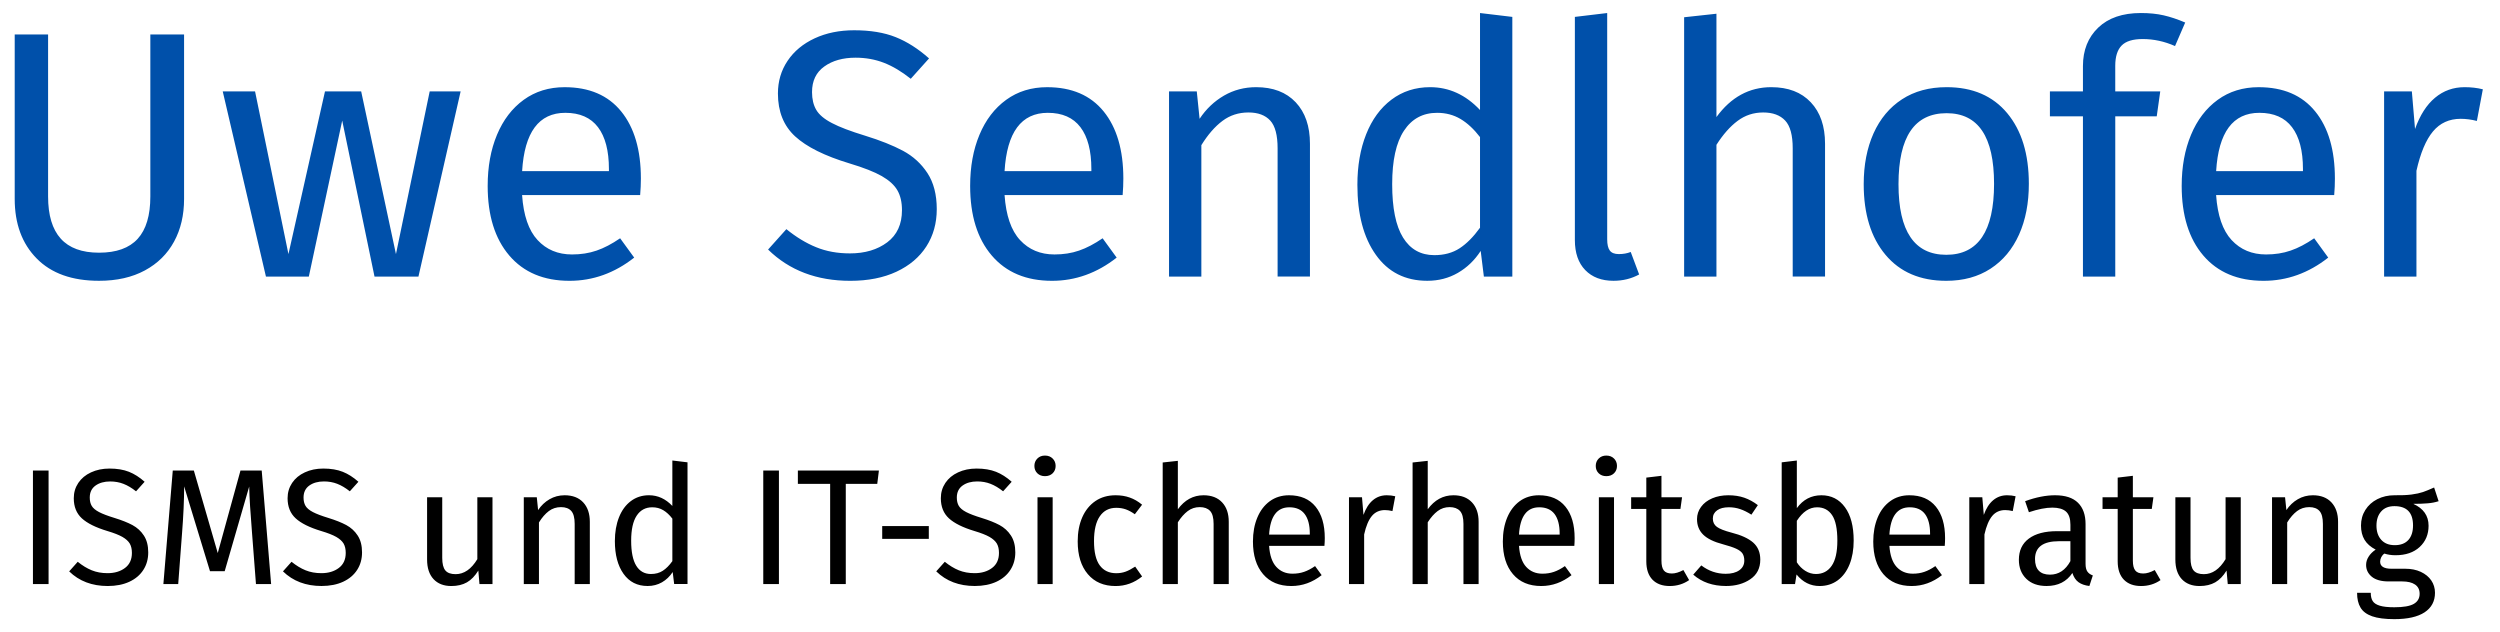
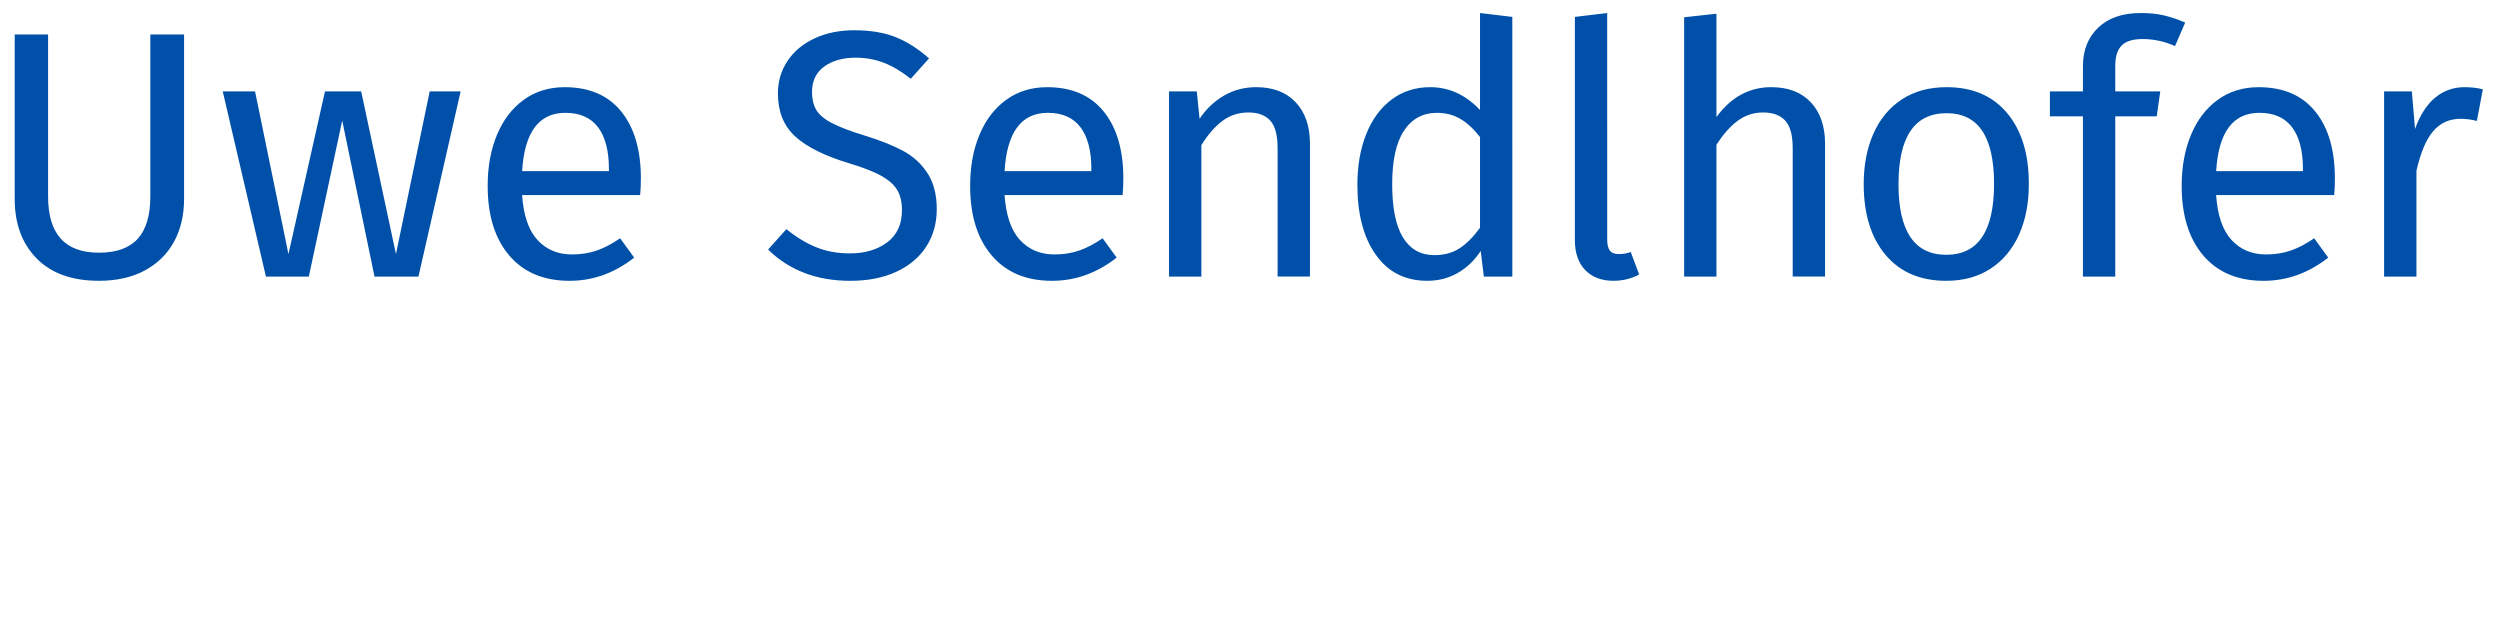
<svg xmlns="http://www.w3.org/2000/svg" version="1.1" id="Ebene_1" x="0px" y="0px" width="170px" height="43px" viewBox="-0.584 0 170 43" enable-background="new -0.584 0 170 43" xml:space="preserve">
  <g>
-     <path d="M162.237,34.418c0.844,0,1.265,0.438,1.265,1.31c0,0.425-0.106,0.757-0.319,0.992c-0.214,0.234-0.52,0.351-0.923,0.351   c-0.396,0-0.701-0.121-0.919-0.363c-0.218-0.243-0.325-0.565-0.325-0.968c0-0.397,0.104-0.717,0.318-0.958   C161.546,34.538,161.85,34.418,162.237,34.418 M164.936,33.15c-0.299,0.136-0.552,0.237-0.756,0.309   c-0.207,0.07-0.463,0.127-0.779,0.169c-0.313,0.04-0.701,0.058-1.163,0.05c-0.426,0-0.813,0.089-1.16,0.263   c-0.348,0.177-0.62,0.422-0.817,0.734c-0.198,0.314-0.297,0.667-0.297,1.064c0,0.381,0.081,0.703,0.24,0.968   c0.161,0.266,0.412,0.488,0.757,0.667c-0.21,0.142-0.371,0.303-0.481,0.482c-0.114,0.179-0.169,0.366-0.169,0.561   c0,0.32,0.128,0.586,0.387,0.801c0.258,0.211,0.638,0.319,1.137,0.319h0.93c0.373,0,0.665,0.069,0.873,0.211   c0.209,0.142,0.313,0.352,0.313,0.628c0,0.306-0.133,0.536-0.396,0.688c-0.266,0.154-0.709,0.23-1.327,0.23   c-0.426,0-0.756-0.036-0.985-0.106c-0.232-0.071-0.393-0.175-0.481-0.313c-0.091-0.139-0.134-0.326-0.134-0.565h-0.931   c0,0.41,0.078,0.747,0.235,1.007c0.156,0.264,0.419,0.458,0.788,0.59c0.37,0.13,0.872,0.195,1.508,0.195   c0.902,0,1.59-0.155,2.06-0.464c0.471-0.311,0.707-0.754,0.707-1.328c0-0.314-0.086-0.594-0.252-0.84   c-0.169-0.247-0.406-0.439-0.712-0.583c-0.307-0.142-0.656-0.212-1.053-0.212h-0.938c-0.518,0-0.775-0.16-0.775-0.483   c0-0.103,0.027-0.205,0.079-0.308c0.053-0.099,0.122-0.181,0.211-0.24c0.234,0.076,0.485,0.112,0.753,0.112   c0.694,0,1.242-0.188,1.645-0.56c0.403-0.374,0.606-0.855,0.606-1.446c0-0.678-0.348-1.176-1.042-1.488   c0.389,0,0.716-0.013,0.985-0.036c0.269-0.021,0.515-0.07,0.74-0.144L164.936,33.15z M156.692,33.678   c-0.373,0-0.716,0.09-1.025,0.27c-0.31,0.179-0.568,0.426-0.777,0.738l-0.09-0.873h-0.886v5.902h1.031v-4.188   c0.208-0.337,0.432-0.594,0.671-0.773s0.517-0.269,0.829-0.269c0.306,0,0.537,0.086,0.693,0.258   c0.157,0.173,0.236,0.466,0.236,0.885v4.088h1.031v-4.232c0-0.56-0.153-1.001-0.454-1.324   C157.649,33.838,157.229,33.678,156.692,33.678 M151.787,33.813h-1.032v4.21c-0.409,0.68-0.902,1.02-1.478,1.02   c-0.321,0-0.553-0.083-0.695-0.251c-0.142-0.169-0.211-0.453-0.211-0.857v-4.121h-1.031v4.233c0,0.575,0.145,1.018,0.436,1.333   c0.293,0.313,0.695,0.47,1.211,0.47c0.417,0,0.772-0.085,1.064-0.251c0.292-0.169,0.549-0.435,0.771-0.801l0.081,0.918h0.884   V33.813z M145.938,38.763c-0.29,0.157-0.551,0.235-0.783,0.235c-0.254,0-0.435-0.069-0.541-0.207   c-0.11-0.139-0.163-0.36-0.163-0.667v-3.517h1.286l0.112-0.795h-1.398v-1.457l-1.032,0.122v1.335h-1.03v0.795h1.03v3.562   c0,0.547,0.143,0.961,0.421,1.25c0.281,0.287,0.669,0.43,1.171,0.43c0.493,0,0.934-0.134,1.321-0.402L145.938,38.763z    M138.815,39.076c-0.335,0-0.589-0.089-0.761-0.269c-0.173-0.179-0.257-0.443-0.257-0.796c0-0.806,0.545-1.209,1.635-1.209h0.771   v1.355C139.869,38.77,139.404,39.076,138.815,39.076 M141.234,38.338v-2.699c0-0.627-0.17-1.111-0.515-1.451   c-0.344-0.34-0.861-0.51-1.556-0.51c-0.629,0-1.307,0.135-2.039,0.403l0.257,0.75c0.628-0.208,1.156-0.313,1.591-0.313   c0.418,0,0.729,0.09,0.931,0.268c0.201,0.181,0.301,0.48,0.301,0.896v0.438h-0.905c-0.831,0-1.47,0.168-1.922,0.505   c-0.452,0.333-0.678,0.816-0.678,1.443c0,0.53,0.168,0.961,0.503,1.288c0.336,0.329,0.797,0.492,1.38,0.492   c0.776,0,1.362-0.294,1.756-0.884c0.091,0.283,0.23,0.493,0.418,0.627c0.186,0.135,0.432,0.219,0.737,0.257l0.235-0.718   c-0.165-0.058-0.288-0.146-0.369-0.262C141.277,38.754,141.234,38.576,141.234,38.338 M135.894,33.678   c-0.359,0-0.672,0.111-0.941,0.336c-0.269,0.225-0.483,0.557-0.639,0.998l-0.101-1.199h-0.885v5.902h1.03v-3.372   c0.126-0.567,0.304-0.985,0.526-1.255c0.224-0.268,0.518-0.402,0.884-0.402c0.165,0,0.337,0.022,0.515,0.067l0.193-1.007   C136.296,33.7,136.103,33.678,135.894,33.678 M130.661,36.354h-2.766c0.075-1.238,0.533-1.858,1.378-1.858   c0.462,0,0.811,0.152,1.042,0.458c0.23,0.307,0.346,0.75,0.346,1.334V36.354z M131.681,36.589c0-0.91-0.209-1.623-0.627-2.138   c-0.417-0.515-1.019-0.773-1.803-0.773c-0.502,0-0.937,0.135-1.303,0.403c-0.371,0.269-0.656,0.641-0.853,1.114   c-0.198,0.476-0.298,1.018-0.298,1.629c0,0.941,0.23,1.68,0.688,2.218c0.462,0.54,1.1,0.807,1.921,0.807   c0.746,0,1.434-0.246,2.062-0.739l-0.448-0.616c-0.261,0.181-0.512,0.312-0.75,0.393c-0.238,0.083-0.5,0.123-0.784,0.123   c-0.447,0-0.813-0.152-1.099-0.459c-0.282-0.306-0.446-0.784-0.492-1.433h3.764C131.675,36.937,131.681,36.762,131.681,36.589    M122.901,39.032c-0.254,0-0.495-0.07-0.723-0.213c-0.228-0.142-0.421-0.337-0.578-0.582v-2.822   c0.397-0.612,0.854-0.919,1.376-0.919c0.441,0,0.782,0.177,1.021,0.531c0.239,0.354,0.359,0.932,0.359,1.731   c0,0.777-0.129,1.349-0.388,1.719C123.712,38.847,123.356,39.032,122.901,39.032 M123.27,33.678c-0.686,0-1.243,0.291-1.669,0.874   v-3.237l-1.03,0.124v8.276h0.907l0.102-0.651c0.425,0.525,0.949,0.785,1.567,0.785c0.471,0,0.881-0.129,1.232-0.385   c0.352-0.26,0.619-0.62,0.807-1.088c0.187-0.466,0.28-1.005,0.28-1.617c0-0.97-0.198-1.729-0.594-2.268   C124.477,33.948,123.941,33.678,123.27,33.678 M116.942,33.678c-0.404,0-0.767,0.068-1.093,0.207   c-0.324,0.138-0.578,0.332-0.761,0.583c-0.184,0.249-0.275,0.528-0.275,0.834c0,0.426,0.14,0.777,0.419,1.053   c0.28,0.276,0.735,0.497,1.362,0.661c0.389,0.104,0.683,0.204,0.884,0.297c0.202,0.093,0.345,0.202,0.427,0.323   c0.081,0.125,0.123,0.287,0.123,0.488c0,0.277-0.115,0.495-0.343,0.656c-0.228,0.16-0.534,0.238-0.923,0.238   c-0.604,0-1.157-0.188-1.658-0.57l-0.548,0.628c0.589,0.516,1.332,0.772,2.229,0.772c0.649,0,1.201-0.153,1.65-0.459   c0.453-0.306,0.68-0.751,0.68-1.333c0-0.493-0.163-0.88-0.487-1.165c-0.326-0.282-0.816-0.507-1.473-0.673   c-0.479-0.125-0.81-0.257-0.992-0.391s-0.274-0.321-0.274-0.561s0.097-0.427,0.293-0.565c0.191-0.138,0.458-0.206,0.795-0.206   c0.27,0,0.523,0.04,0.765,0.123c0.245,0.081,0.499,0.208,0.769,0.38l0.438-0.649c-0.292-0.224-0.601-0.392-0.92-0.504   C117.706,33.733,117.345,33.678,116.942,33.678 M113.886,38.763c-0.291,0.157-0.555,0.235-0.785,0.235   c-0.254,0-0.437-0.069-0.544-0.207c-0.109-0.139-0.162-0.36-0.162-0.667v-3.517h1.29l0.111-0.795h-1.401v-1.457l-1.03,0.122v1.335   h-1.031v0.795h1.031v3.562c0,0.547,0.142,0.961,0.42,1.25c0.281,0.287,0.67,0.43,1.171,0.43c0.493,0,0.934-0.134,1.321-0.402   L113.886,38.763z M108.645,30.979c-0.21,0-0.383,0.067-0.517,0.202c-0.135,0.134-0.201,0.301-0.201,0.504   c0,0.201,0.066,0.367,0.201,0.499c0.134,0.13,0.307,0.195,0.517,0.195c0.216,0,0.39-0.065,0.524-0.195   c0.134-0.132,0.202-0.298,0.202-0.499c0-0.203-0.068-0.37-0.202-0.504C109.034,31.046,108.86,30.979,108.645,30.979    M108.139,39.715h1.03v-5.902h-1.03V39.715z M105.474,36.354h-2.767c0.074-1.238,0.532-1.858,1.376-1.858   c0.462,0,0.811,0.152,1.043,0.458c0.23,0.307,0.347,0.75,0.347,1.334V36.354z M106.491,36.589c0-0.91-0.207-1.623-0.627-2.138   c-0.417-0.515-1.02-0.773-1.802-0.773c-0.502,0-0.937,0.135-1.307,0.403c-0.367,0.269-0.652,0.641-0.85,1.114   c-0.197,0.476-0.296,1.018-0.296,1.629c0,0.941,0.229,1.68,0.688,2.218c0.458,0.54,1.1,0.807,1.921,0.807   c0.747,0,1.434-0.246,2.061-0.739l-0.449-0.616c-0.26,0.181-0.51,0.312-0.748,0.393c-0.24,0.083-0.5,0.123-0.784,0.123   c-0.449,0-0.814-0.152-1.099-0.459c-0.283-0.306-0.447-0.784-0.492-1.433h3.764C106.486,36.937,106.491,36.762,106.491,36.589    M98.249,33.678c-0.702,0-1.283,0.318-1.747,0.952v-3.293l-1.03,0.112v8.266h1.03v-4.2c0.21-0.328,0.433-0.582,0.672-0.762   s0.51-0.269,0.816-0.269s0.54,0.086,0.702,0.258c0.159,0.173,0.239,0.466,0.239,0.885v4.088h1.031v-4.232   c0-0.56-0.15-1.001-0.454-1.324C99.205,33.838,98.787,33.678,98.249,33.678 M93.713,33.678c-0.358,0-0.674,0.111-0.942,0.336   s-0.481,0.557-0.638,0.998l-0.101-1.199h-0.885v5.902h1.031v-3.372c0.125-0.567,0.301-0.985,0.525-1.255   c0.225-0.268,0.52-0.402,0.887-0.402c0.163,0,0.335,0.022,0.513,0.067l0.19-1.007C94.115,33.7,93.92,33.678,93.713,33.678    M88.483,36.354h-2.768c0.075-1.238,0.534-1.858,1.378-1.858c0.462,0,0.81,0.152,1.04,0.458c0.234,0.307,0.35,0.75,0.35,1.334   V36.354z M89.501,36.589c0-0.91-0.21-1.623-0.627-2.138c-0.418-0.515-1.02-0.773-1.803-0.773c-0.501,0-0.937,0.135-1.307,0.403   c-0.368,0.269-0.653,0.641-0.85,1.114c-0.199,0.476-0.298,1.018-0.298,1.629c0,0.941,0.231,1.68,0.69,2.218   c0.458,0.54,1.1,0.807,1.921,0.807c0.747,0,1.434-0.246,2.061-0.739l-0.448-0.616c-0.261,0.181-0.512,0.312-0.751,0.393   c-0.239,0.083-0.5,0.123-0.785,0.123c-0.448,0-0.813-0.152-1.097-0.459c-0.284-0.306-0.449-0.784-0.493-1.433h3.763   C89.493,36.937,89.501,36.762,89.501,36.589 M81.257,33.678c-0.701,0-1.284,0.318-1.747,0.952v-3.293l-1.031,0.112v8.266h1.031   v-4.2c0.209-0.328,0.433-0.582,0.672-0.762c0.238-0.18,0.511-0.269,0.818-0.269s0.539,0.086,0.701,0.258   c0.16,0.173,0.24,0.466,0.24,0.885v4.088h1.03v-4.232c0-0.56-0.15-1.001-0.454-1.324C82.215,33.838,81.795,33.678,81.257,33.678    M75.276,33.678c-0.53,0-0.987,0.132-1.371,0.392c-0.385,0.263-0.683,0.627-0.892,1.098c-0.208,0.472-0.314,1.02-0.314,1.646   c0,0.948,0.23,1.69,0.69,2.229c0.458,0.54,1.087,0.807,1.886,0.807c0.664,0,1.267-0.216,1.804-0.65l-0.471-0.671   c-0.239,0.156-0.456,0.271-0.65,0.342c-0.194,0.071-0.407,0.107-0.638,0.107c-0.486,0-0.859-0.178-1.121-0.533   c-0.262-0.354-0.391-0.905-0.391-1.651c0-0.747,0.132-1.31,0.397-1.69c0.264-0.383,0.636-0.573,1.114-0.573   c0.238,0,0.458,0.036,0.655,0.106c0.197,0.071,0.401,0.183,0.61,0.331l0.493-0.649c-0.27-0.226-0.55-0.386-0.841-0.487   C75.948,33.728,75.627,33.678,75.276,33.678 M70.472,30.979c-0.209,0-0.382,0.067-0.516,0.202   c-0.134,0.134-0.201,0.301-0.201,0.504c0,0.201,0.067,0.367,0.201,0.499c0.134,0.13,0.307,0.195,0.516,0.195   c0.216,0,0.391-0.065,0.525-0.195c0.134-0.132,0.202-0.298,0.202-0.499c0-0.203-0.067-0.37-0.202-0.504   C70.863,31.046,70.688,30.979,70.472,30.979 M69.966,39.715h1.031v-5.902h-1.031V39.715z M65.822,31.862   c-0.47,0-0.89,0.088-1.258,0.26c-0.371,0.17-0.657,0.41-0.863,0.716c-0.205,0.307-0.308,0.654-0.308,1.042   c0,0.574,0.183,1.029,0.549,1.366c0.366,0.336,0.945,0.624,1.737,0.863c0.447,0.133,0.79,0.268,1.024,0.401   c0.236,0.136,0.401,0.287,0.499,0.453c0.097,0.169,0.144,0.381,0.144,0.635c0,0.447-0.157,0.789-0.47,1.023   c-0.313,0.236-0.709,0.354-1.187,0.354c-0.396,0-0.754-0.065-1.076-0.196c-0.321-0.13-0.637-0.324-0.951-0.578l-0.582,0.651   c0.679,0.662,1.553,0.995,2.621,0.995c0.568,0,1.059-0.098,1.473-0.29c0.415-0.194,0.731-0.462,0.952-0.809   c0.22-0.341,0.331-0.738,0.331-1.187c0-0.461-0.098-0.844-0.298-1.146c-0.196-0.304-0.456-0.539-0.778-0.713   c-0.321-0.171-0.724-0.331-1.21-0.481c-0.462-0.141-0.815-0.275-1.058-0.402c-0.242-0.127-0.409-0.267-0.499-0.42   s-0.134-0.341-0.134-0.565c0-0.359,0.131-0.631,0.393-0.818c0.261-0.186,0.593-0.279,0.996-0.279c0.321,0,0.623,0.053,0.902,0.162   c0.28,0.108,0.565,0.278,0.856,0.509l0.583-0.648c-0.343-0.307-0.699-0.533-1.064-0.678C66.778,31.937,66.338,31.862,65.822,31.862    M62.575,35.771h-3.169v0.874h3.169V35.771z M53.671,31.998v0.906h2.195v6.811h1.063v-6.811h2.14l0.112-0.906H53.671z    M51.318,39.715h1.065v-7.717h-1.065V39.715z M43.68,39.032c-0.433,0-0.767-0.187-0.998-0.561c-0.231-0.373-0.347-0.94-0.347-1.703   c0-0.754,0.124-1.321,0.375-1.702c0.25-0.381,0.604-0.57,1.059-0.57c0.277,0,0.524,0.064,0.746,0.196   c0.219,0.129,0.427,0.322,0.621,0.575v2.891c-0.208,0.29-0.425,0.51-0.65,0.654C44.262,38.959,43.994,39.032,43.68,39.032    M45.136,31.314v3.091c-0.455-0.483-0.985-0.728-1.59-0.728c-0.471,0-0.881,0.134-1.232,0.397c-0.352,0.265-0.62,0.633-0.807,1.104   c-0.186,0.47-0.28,1.008-0.28,1.613c0,0.934,0.197,1.678,0.588,2.227c0.393,0.555,0.939,0.83,1.641,0.83   c0.359,0,0.683-0.085,0.974-0.251c0.291-0.169,0.535-0.401,0.729-0.699l0.1,0.816h0.908v-8.276L45.136,31.314z M37.811,33.678   c-0.374,0-0.715,0.09-1.025,0.27c-0.311,0.179-0.57,0.426-0.779,0.738l-0.089-0.873h-0.884v5.902h1.031v-4.188   c0.208-0.337,0.433-0.594,0.671-0.773c0.239-0.18,0.516-0.269,0.829-0.269c0.307,0,0.537,0.086,0.694,0.258   c0.157,0.173,0.235,0.466,0.235,0.885v4.088h1.03v-4.232c0-0.56-0.151-1.001-0.453-1.324   C38.769,33.838,38.349,33.678,37.811,33.678 M32.905,33.813h-1.03v4.21c-0.411,0.68-0.904,1.02-1.478,1.02   c-0.322,0-0.553-0.083-0.695-0.251c-0.142-0.169-0.214-0.453-0.214-0.857v-4.121h-1.03v4.233c0,0.575,0.146,1.018,0.438,1.333   c0.292,0.313,0.695,0.47,1.209,0.47c0.419,0,0.772-0.085,1.063-0.251c0.292-0.169,0.549-0.435,0.774-0.801l0.078,0.918h0.885   V33.813z M21.401,31.862c-0.47,0-0.89,0.088-1.258,0.26c-0.371,0.17-0.657,0.41-0.863,0.716c-0.205,0.307-0.308,0.654-0.308,1.042   c0,0.574,0.183,1.029,0.549,1.366c0.365,0.336,0.944,0.624,1.737,0.863c0.447,0.133,0.79,0.268,1.024,0.401   c0.236,0.136,0.402,0.287,0.5,0.453c0.097,0.169,0.144,0.381,0.144,0.635c0,0.447-0.157,0.789-0.471,1.023   c-0.313,0.236-0.708,0.354-1.187,0.354c-0.396,0-0.754-0.065-1.075-0.196c-0.321-0.13-0.638-0.324-0.952-0.578l-0.583,0.651   c0.68,0.662,1.553,0.995,2.622,0.995c0.567,0,1.059-0.098,1.472-0.29c0.415-0.194,0.731-0.462,0.953-0.809   c0.22-0.341,0.33-0.738,0.33-1.187c0-0.461-0.098-0.844-0.297-1.146c-0.197-0.304-0.457-0.539-0.778-0.713   c-0.322-0.171-0.725-0.331-1.21-0.481c-0.463-0.141-0.816-0.275-1.059-0.402c-0.242-0.127-0.41-0.267-0.499-0.42   c-0.09-0.153-0.135-0.341-0.135-0.565c0-0.359,0.132-0.631,0.393-0.818c0.261-0.186,0.593-0.279,0.996-0.279   c0.321,0,0.623,0.053,0.902,0.162c0.28,0.108,0.565,0.278,0.856,0.509l0.583-0.648c-0.343-0.307-0.699-0.533-1.064-0.678   C22.357,31.937,21.917,31.862,21.401,31.862 M17.212,31.998h-1.444l-1.545,5.61l-1.625-5.61h-1.434l-0.638,7.717h1.008l0.257-3.405   c0.097-1.224,0.146-2.303,0.146-3.236l1.759,5.77h0.998l1.667-5.759c0.015,0.732,0.08,1.781,0.192,3.147l0.268,3.483h1.031   L17.212,31.998z M6.863,31.862c-0.47,0-0.889,0.088-1.259,0.26c-0.37,0.17-0.657,0.41-0.863,0.716   c-0.205,0.307-0.308,0.654-0.308,1.042c0,0.574,0.182,1.029,0.548,1.366c0.366,0.336,0.945,0.624,1.737,0.863   c0.448,0.133,0.789,0.268,1.023,0.401c0.236,0.136,0.402,0.287,0.5,0.453c0.097,0.169,0.145,0.381,0.145,0.635   c0,0.447-0.157,0.789-0.47,1.023c-0.314,0.236-0.709,0.354-1.188,0.354c-0.396,0-0.754-0.065-1.075-0.196   c-0.321-0.13-0.638-0.324-0.951-0.578L4.12,38.854c0.68,0.662,1.553,0.995,2.621,0.995c0.568,0,1.059-0.098,1.473-0.29   c0.415-0.194,0.731-0.462,0.952-0.809c0.22-0.341,0.33-0.738,0.33-1.187c0-0.461-0.098-0.844-0.297-1.146   c-0.197-0.304-0.457-0.539-0.778-0.713c-0.321-0.171-0.724-0.331-1.209-0.481c-0.463-0.141-0.816-0.275-1.059-0.402   c-0.241-0.127-0.409-0.267-0.499-0.42c-0.09-0.153-0.134-0.341-0.134-0.565c0-0.359,0.131-0.631,0.393-0.818   c0.261-0.186,0.593-0.279,0.996-0.279c0.321,0,0.623,0.053,0.902,0.162c0.281,0.108,0.566,0.278,0.856,0.509L9.25,32.76   c-0.344-0.307-0.699-0.533-1.064-0.678C7.819,31.937,7.378,31.862,6.863,31.862 M1.656,39.715h1.063v-7.717H1.656V39.715z" />
-     <path fill="#0050AA" d="M167.007,5.928c-0.765,0-1.434,0.239-2.007,0.718c-0.574,0.477-1.027,1.187-1.362,2.126l-0.216-2.557   h-1.887v12.592h2.199v-7.191c0.271-1.211,0.644-2.103,1.122-2.676c0.479-0.575,1.109-0.861,1.888-0.861   c0.35,0,0.718,0.048,1.1,0.144l0.405-2.151C167.867,5.976,167.453,5.928,167.007,5.928 M156.017,11.639h-5.904   c0.161-2.644,1.14-3.967,2.94-3.967c0.989,0,1.729,0.327,2.222,0.98c0.494,0.651,0.742,1.601,0.742,2.843V11.639z M158.189,12.141   c0-1.942-0.444-3.465-1.338-4.563c-0.892-1.1-2.174-1.649-3.848-1.649c-1.065,0-1.995,0.287-2.783,0.86   c-0.787,0.573-1.394,1.367-1.814,2.377c-0.424,1.011-0.635,2.17-0.635,3.477c0,2.007,0.49,3.585,1.469,4.731   c0.98,1.148,2.349,1.721,4.099,1.721c1.593,0,3.06-0.526,4.396-1.578l-0.955-1.314c-0.557,0.382-1.091,0.663-1.602,0.837   c-0.509,0.177-1.066,0.263-1.671,0.263c-0.957,0-1.735-0.325-2.343-0.98c-0.604-0.652-0.957-1.673-1.053-3.058h8.03   C158.175,12.881,158.189,12.508,158.189,12.141 M145.118,2.655c0.75,0,1.482,0.159,2.2,0.477l0.692-1.6   c-0.526-0.224-1.017-0.387-1.469-0.49c-0.455-0.104-0.969-0.156-1.543-0.156c-1.243,0-2.209,0.33-2.901,0.991   c-0.693,0.663-1.041,1.535-1.041,2.617v1.721h-2.246v1.696h2.246v10.896h2.198V7.911h2.82l0.239-1.696h-3.06V4.471   c0-0.621,0.145-1.079,0.433-1.374C143.973,2.802,144.451,2.655,145.118,2.655 M131.786,7.697c2.151,0,3.226,1.6,3.226,4.803   c0,3.219-1.082,4.826-3.249,4.826c-2.166,0-3.249-1.6-3.249-4.803C128.514,9.304,129.604,7.697,131.786,7.697 M131.786,5.928   c-1.179,0-2.189,0.275-3.033,0.824c-0.845,0.55-1.49,1.324-1.938,2.319c-0.444,0.996-0.667,2.145-0.667,3.452   c0,2.024,0.492,3.625,1.481,4.803c0.988,1.18,2.365,1.769,4.133,1.769c1.163,0,2.167-0.275,3.01-0.824   c0.847-0.55,1.49-1.323,1.938-2.319c0.446-0.994,0.667-2.145,0.667-3.452c0-2.023-0.489-3.623-1.47-4.803   C134.927,6.519,133.554,5.928,131.786,5.928 M119.862,5.928c-1.497,0-2.739,0.678-3.728,2.032V0.934l-2.197,0.239v17.634h2.197   v-8.96c0.447-0.7,0.924-1.243,1.436-1.625c0.51-0.383,1.09-0.574,1.744-0.574c0.652,0,1.151,0.184,1.493,0.55   c0.344,0.366,0.513,0.996,0.513,1.887v8.721h2.199V9.775c0-1.194-0.323-2.133-0.969-2.819   C121.907,6.272,121.01,5.928,119.862,5.928 M109.134,19.094c0.64,0,1.22-0.145,1.744-0.43l-0.573-1.53   c-0.238,0.096-0.508,0.144-0.812,0.144c-0.286,0-0.49-0.08-0.61-0.239c-0.119-0.159-0.178-0.414-0.178-0.765V0.886l-2.198,0.263   v15.173c0,0.876,0.235,1.558,0.705,2.043C107.682,18.851,108.322,19.094,109.134,19.094 M96.951,17.35   c-0.925,0-1.635-0.398-2.128-1.194c-0.494-0.796-0.739-2.008-0.739-3.633c0-1.608,0.265-2.819,0.799-3.631   c0.534-0.813,1.286-1.22,2.257-1.22c0.589,0,1.12,0.139,1.59,0.418c0.47,0.279,0.91,0.69,1.327,1.231v6.165   c-0.448,0.621-0.91,1.086-1.387,1.397C98.193,17.194,97.619,17.35,96.951,17.35 M100.057,0.886v6.595   c-0.974-1.034-2.104-1.553-3.394-1.553c-1.004,0-1.879,0.285-2.629,0.849c-0.75,0.566-1.323,1.351-1.72,2.354   c-0.398,1.003-0.596,2.149-0.596,3.44c0,1.992,0.417,3.576,1.254,4.754c0.836,1.18,2.001,1.769,3.5,1.769   c0.765,0,1.457-0.179,2.078-0.538c0.622-0.359,1.139-0.856,1.553-1.494l0.216,1.745h1.935V1.149L100.057,0.886z M84.834,5.928   c-0.796,0-1.526,0.191-2.186,0.573c-0.661,0.384-1.215,0.908-1.66,1.578l-0.191-1.864H78.91v12.592h2.198V9.871   c0.445-0.717,0.923-1.267,1.434-1.649c0.509-0.383,1.1-0.574,1.768-0.574c0.654,0,1.146,0.184,1.482,0.55s0.501,0.996,0.501,1.887   v8.721h2.2V9.775c0-1.194-0.324-2.133-0.969-2.819C86.879,6.272,85.982,5.928,84.834,5.928 M73.629,11.639h-5.903   c0.159-2.644,1.139-3.967,2.94-3.967c0.987,0,1.727,0.327,2.222,0.98c0.493,0.651,0.741,1.601,0.741,2.843V11.639z M75.803,12.141   c0-1.942-0.447-3.465-1.338-4.563c-0.893-1.1-2.175-1.649-3.847-1.649c-1.067,0-1.995,0.287-2.783,0.86   c-0.789,0.573-1.395,1.367-1.816,2.377c-0.423,1.011-0.633,2.17-0.633,3.477c0,2.007,0.489,3.585,1.469,4.731   c0.98,1.148,2.346,1.721,4.098,1.721c1.592,0,3.059-0.526,4.396-1.578l-0.955-1.314c-0.559,0.382-1.092,0.663-1.602,0.837   c-0.51,0.177-1.067,0.263-1.672,0.263c-0.956,0-1.737-0.325-2.342-0.98c-0.606-0.652-0.955-1.673-1.052-3.058h8.029   C75.787,12.881,75.803,12.508,75.803,12.141 M57.5,2.058c-1.004,0-1.899,0.183-2.688,0.549c-0.789,0.368-1.402,0.876-1.84,1.529   c-0.439,0.653-0.657,1.394-0.657,2.222c0,1.228,0.39,2.198,1.171,2.916c0.78,0.716,2.014,1.33,3.704,1.84   c0.955,0.286,1.685,0.574,2.186,0.859c0.502,0.288,0.856,0.61,1.063,0.969c0.207,0.358,0.311,0.808,0.311,1.35   c0,0.956-0.335,1.685-1.003,2.187c-0.669,0.501-1.514,0.752-2.533,0.752c-0.846,0-1.61-0.138-2.294-0.418   c-0.685-0.276-1.362-0.688-2.031-1.23l-1.243,1.387c1.448,1.418,3.312,2.126,5.591,2.126c1.21,0,2.258-0.208,3.142-0.621   c0.885-0.415,1.561-0.987,2.032-1.721c0.469-0.732,0.705-1.577,0.705-2.533c0-0.986-0.212-1.805-0.633-2.449   c-0.423-0.645-0.977-1.149-1.661-1.517c-0.686-0.366-1.545-0.709-2.58-1.028c-0.989-0.302-1.742-0.587-2.258-0.86   c-0.519-0.27-0.873-0.569-1.063-0.896c-0.191-0.325-0.287-0.729-0.287-1.206c0-0.766,0.278-1.346,0.836-1.744   c0.557-0.4,1.266-0.598,2.127-0.598c0.684,0,1.326,0.115,1.923,0.346c0.598,0.232,1.207,0.595,1.828,1.088l1.243-1.385   c-0.733-0.653-1.491-1.136-2.27-1.447C59.538,2.212,58.599,2.058,57.5,2.058 M40.822,11.639h-5.902   c0.159-2.644,1.138-3.967,2.939-3.967c0.987,0,1.728,0.327,2.223,0.98c0.493,0.651,0.741,1.601,0.741,2.843V11.639z M42.996,12.141   c0-1.942-0.447-3.465-1.338-4.563c-0.893-1.1-2.174-1.649-3.847-1.649c-1.067,0-1.995,0.287-2.784,0.86   c-0.789,0.573-1.394,1.367-1.816,2.377c-0.423,1.011-0.633,2.17-0.633,3.477c0,2.007,0.49,3.585,1.469,4.731   c0.979,1.148,2.345,1.721,4.098,1.721c1.592,0,3.059-0.526,4.396-1.578l-0.956-1.314c-0.558,0.382-1.091,0.663-1.601,0.837   c-0.511,0.177-1.068,0.263-1.672,0.263c-0.956,0-1.737-0.325-2.342-0.98c-0.607-0.652-0.956-1.673-1.052-3.058h8.028   C42.979,12.881,42.996,12.508,42.996,12.141 M28.635,6.215l-2.294,11.063L23.976,6.215h-2.461L19.03,17.278L16.76,6.215h-2.198   L17.5,18.807h2.916l2.27-10.608l2.197,10.608h2.987l2.869-12.592H28.635z M11.933,2.344H9.639V13.36c0,1.289-0.287,2.25-0.86,2.879   c-0.574,0.63-1.451,0.944-2.629,0.944c-1.163,0-2.031-0.318-2.604-0.956c-0.574-0.637-0.86-1.593-0.86-2.867V2.344h-2.27v11.182   c0,1.688,0.497,3.039,1.493,4.05c0.995,1.014,2.409,1.518,4.241,1.518c1.209,0,2.25-0.235,3.119-0.706   c0.867-0.468,1.529-1.123,1.983-1.958c0.455-0.836,0.681-1.804,0.681-2.903V2.344z" />
+     <path fill="#0050AA" d="M167.007,5.928c-0.765,0-1.434,0.239-2.007,0.718c-0.574,0.477-1.027,1.187-1.362,2.126l-0.216-2.557   h-1.887v12.592h2.199v-7.191c0.271-1.211,0.644-2.103,1.122-2.676c0.479-0.575,1.109-0.861,1.888-0.861   c0.35,0,0.718,0.048,1.1,0.144l0.405-2.151C167.867,5.976,167.453,5.928,167.007,5.928 M156.017,11.639h-5.904   c0.161-2.644,1.14-3.967,2.94-3.967c0.989,0,1.729,0.327,2.222,0.98c0.494,0.651,0.742,1.601,0.742,2.843V11.639z M158.189,12.141   c0-1.942-0.444-3.465-1.338-4.563c-0.892-1.1-2.174-1.649-3.848-1.649c-1.065,0-1.995,0.287-2.783,0.86   c-0.787,0.573-1.394,1.367-1.814,2.377c-0.424,1.011-0.635,2.17-0.635,3.477c0,2.007,0.49,3.585,1.469,4.731   c0.98,1.148,2.349,1.721,4.099,1.721c1.593,0,3.06-0.526,4.396-1.578l-0.955-1.314c-0.557,0.382-1.091,0.663-1.602,0.837   c-0.509,0.177-1.066,0.263-1.671,0.263c-0.957,0-1.735-0.325-2.343-0.98c-0.604-0.652-0.957-1.673-1.053-3.058h8.03   C158.175,12.881,158.189,12.508,158.189,12.141 M145.118,2.655c0.75,0,1.482,0.159,2.2,0.477l0.692-1.6   c-0.526-0.224-1.017-0.387-1.469-0.49c-0.455-0.104-0.969-0.156-1.543-0.156c-1.243,0-2.209,0.33-2.901,0.991   c-0.693,0.663-1.041,1.535-1.041,2.617v1.721h-2.246v1.696h2.246v10.896h2.198V7.911h2.82l0.239-1.696h-3.06V4.471   c0-0.621,0.145-1.079,0.433-1.374C143.973,2.802,144.451,2.655,145.118,2.655 M131.786,7.697c2.151,0,3.226,1.6,3.226,4.803   c0,3.219-1.082,4.826-3.249,4.826c-2.166,0-3.249-1.6-3.249-4.803C128.514,9.304,129.604,7.697,131.786,7.697 M131.786,5.928   c-1.179,0-2.189,0.275-3.033,0.824c-0.845,0.55-1.49,1.324-1.938,2.319c-0.444,0.996-0.667,2.145-0.667,3.452   c0,2.024,0.492,3.625,1.481,4.803c0.988,1.18,2.365,1.769,4.133,1.769c1.163,0,2.167-0.275,3.01-0.824   c0.847-0.55,1.49-1.323,1.938-2.319c0.446-0.994,0.667-2.145,0.667-3.452c0-2.023-0.489-3.623-1.47-4.803   C134.927,6.519,133.554,5.928,131.786,5.928 M119.862,5.928c-1.497,0-2.739,0.678-3.728,2.032V0.934l-2.197,0.239v17.634h2.197   v-8.96c0.447-0.7,0.924-1.243,1.436-1.625c0.51-0.383,1.09-0.574,1.744-0.574c0.652,0,1.151,0.184,1.493,0.55   c0.344,0.366,0.513,0.996,0.513,1.887v8.721h2.199V9.775c0-1.194-0.323-2.133-0.969-2.819   C121.907,6.272,121.01,5.928,119.862,5.928 M109.134,19.094c0.64,0,1.22-0.145,1.744-0.43l-0.573-1.53   c-0.238,0.096-0.508,0.144-0.812,0.144c-0.286,0-0.49-0.08-0.61-0.239c-0.119-0.159-0.178-0.414-0.178-0.765V0.886l-2.198,0.263   v15.173c0,0.876,0.235,1.558,0.705,2.043C107.682,18.851,108.322,19.094,109.134,19.094 M96.951,17.35   c-0.925,0-1.635-0.398-2.128-1.194c-0.494-0.796-0.739-2.008-0.739-3.633c0-1.608,0.265-2.819,0.799-3.631   c0.534-0.813,1.286-1.22,2.257-1.22c0.589,0,1.12,0.139,1.59,0.418c0.47,0.279,0.91,0.69,1.327,1.231v6.165   c-0.448,0.621-0.91,1.086-1.387,1.397C98.193,17.194,97.619,17.35,96.951,17.35 M100.057,0.886v6.595   c-0.974-1.034-2.104-1.553-3.394-1.553c-1.004,0-1.879,0.285-2.629,0.849c-0.75,0.566-1.323,1.351-1.72,2.354   c-0.398,1.003-0.596,2.149-0.596,3.44c0,1.992,0.417,3.576,1.254,4.754c0.836,1.18,2.001,1.769,3.5,1.769   c0.765,0,1.457-0.179,2.078-0.538c0.622-0.359,1.139-0.856,1.553-1.494l0.216,1.745h1.935V1.149L100.057,0.886z M84.834,5.928   c-0.796,0-1.526,0.191-2.186,0.573c-0.661,0.384-1.215,0.908-1.66,1.578l-0.191-1.864H78.91v12.592h2.198V9.871   c0.445-0.717,0.923-1.267,1.434-1.649c0.509-0.383,1.1-0.574,1.768-0.574c0.654,0,1.146,0.184,1.482,0.55s0.501,0.996,0.501,1.887   v8.721h2.2V9.775c0-1.194-0.324-2.133-0.969-2.819C86.879,6.272,85.982,5.928,84.834,5.928 M73.629,11.639h-5.903   c0.159-2.644,1.139-3.967,2.94-3.967c0.987,0,1.727,0.327,2.222,0.98c0.493,0.651,0.741,1.601,0.741,2.843V11.639z M75.803,12.141   c0-1.942-0.447-3.465-1.338-4.563c-0.893-1.1-2.175-1.649-3.847-1.649c-1.067,0-1.995,0.287-2.783,0.86   c-0.789,0.573-1.395,1.367-1.816,2.377c-0.423,1.011-0.633,2.17-0.633,3.477c0,2.007,0.489,3.585,1.469,4.731   c0.98,1.148,2.346,1.721,4.098,1.721c1.592,0,3.059-0.526,4.396-1.578l-0.955-1.314c-0.559,0.382-1.092,0.663-1.602,0.837   c-0.51,0.177-1.067,0.263-1.672,0.263c-0.956,0-1.737-0.325-2.342-0.98c-0.606-0.652-0.955-1.673-1.052-3.058h8.029   C75.787,12.881,75.803,12.508,75.803,12.141 M57.5,2.058c-1.004,0-1.899,0.183-2.688,0.549c-0.789,0.368-1.402,0.876-1.84,1.529   c-0.439,0.653-0.657,1.394-0.657,2.222c0,1.228,0.39,2.198,1.171,2.916c0.78,0.716,2.014,1.33,3.704,1.84   c0.955,0.286,1.685,0.574,2.186,0.859c0.502,0.288,0.856,0.61,1.063,0.969c0.207,0.358,0.311,0.808,0.311,1.35   c0,0.956-0.335,1.685-1.003,2.187c-0.669,0.501-1.514,0.752-2.533,0.752c-0.846,0-1.61-0.138-2.294-0.418   c-0.685-0.276-1.362-0.688-2.031-1.23l-1.243,1.387c1.448,1.418,3.312,2.126,5.591,2.126c1.21,0,2.258-0.208,3.142-0.621   c0.885-0.415,1.561-0.987,2.032-1.721c0.469-0.732,0.705-1.577,0.705-2.533c0-0.986-0.212-1.805-0.633-2.449   c-0.423-0.645-0.977-1.149-1.661-1.517c-0.686-0.366-1.545-0.709-2.58-1.028c-0.989-0.302-1.742-0.587-2.258-0.86   c-0.519-0.27-0.873-0.569-1.063-0.896c-0.191-0.325-0.287-0.729-0.287-1.206c0-0.766,0.278-1.346,0.836-1.744   c0.557-0.4,1.266-0.598,2.127-0.598c0.684,0,1.326,0.115,1.923,0.346c0.598,0.232,1.207,0.595,1.828,1.088l1.243-1.385   c-0.733-0.653-1.491-1.136-2.27-1.447C59.538,2.212,58.599,2.058,57.5,2.058 M40.822,11.639h-5.902   c0.159-2.644,1.138-3.967,2.939-3.967c0.987,0,1.728,0.327,2.223,0.98c0.493,0.651,0.741,1.601,0.741,2.843V11.639z M42.996,12.141   c0-1.942-0.447-3.465-1.338-4.563c-0.893-1.1-2.174-1.649-3.847-1.649c-1.067,0-1.995,0.287-2.784,0.86   c-0.789,0.573-1.394,1.367-1.816,2.377c-0.423,1.011-0.633,2.17-0.633,3.477c0,2.007,0.49,3.585,1.469,4.731   c0.979,1.148,2.345,1.721,4.098,1.721c1.592,0,3.059-0.526,4.396-1.578l-0.956-1.314c-0.558,0.382-1.091,0.663-1.601,0.837   c-0.511,0.177-1.068,0.263-1.672,0.263c-0.956,0-1.737-0.325-2.342-0.98c-0.607-0.652-0.956-1.673-1.052-3.058h8.028   C42.979,12.881,42.996,12.508,42.996,12.141 M28.635,6.215l-2.294,11.063L23.976,6.215h-2.461L19.03,17.278L16.76,6.215h-2.198   L17.5,18.807h2.916l2.27-10.608l2.197,10.608h2.987l2.869-12.592H28.635z M11.933,2.344H9.639V13.36c0,1.289-0.287,2.25-0.86,2.879   c-0.574,0.63-1.451,0.944-2.629,0.944c-1.163,0-2.031-0.318-2.604-0.956c-0.574-0.637-0.86-1.593-0.86-2.867V2.344h-2.27v11.182   c0,1.688,0.497,3.039,1.493,4.05c0.995,1.014,2.409,1.518,4.241,1.518c1.209,0,2.25-0.235,3.119-0.706   c0.867-0.468,1.529-1.123,1.983-1.958c0.455-0.836,0.681-1.804,0.681-2.903V2.344" />
  </g>
</svg>